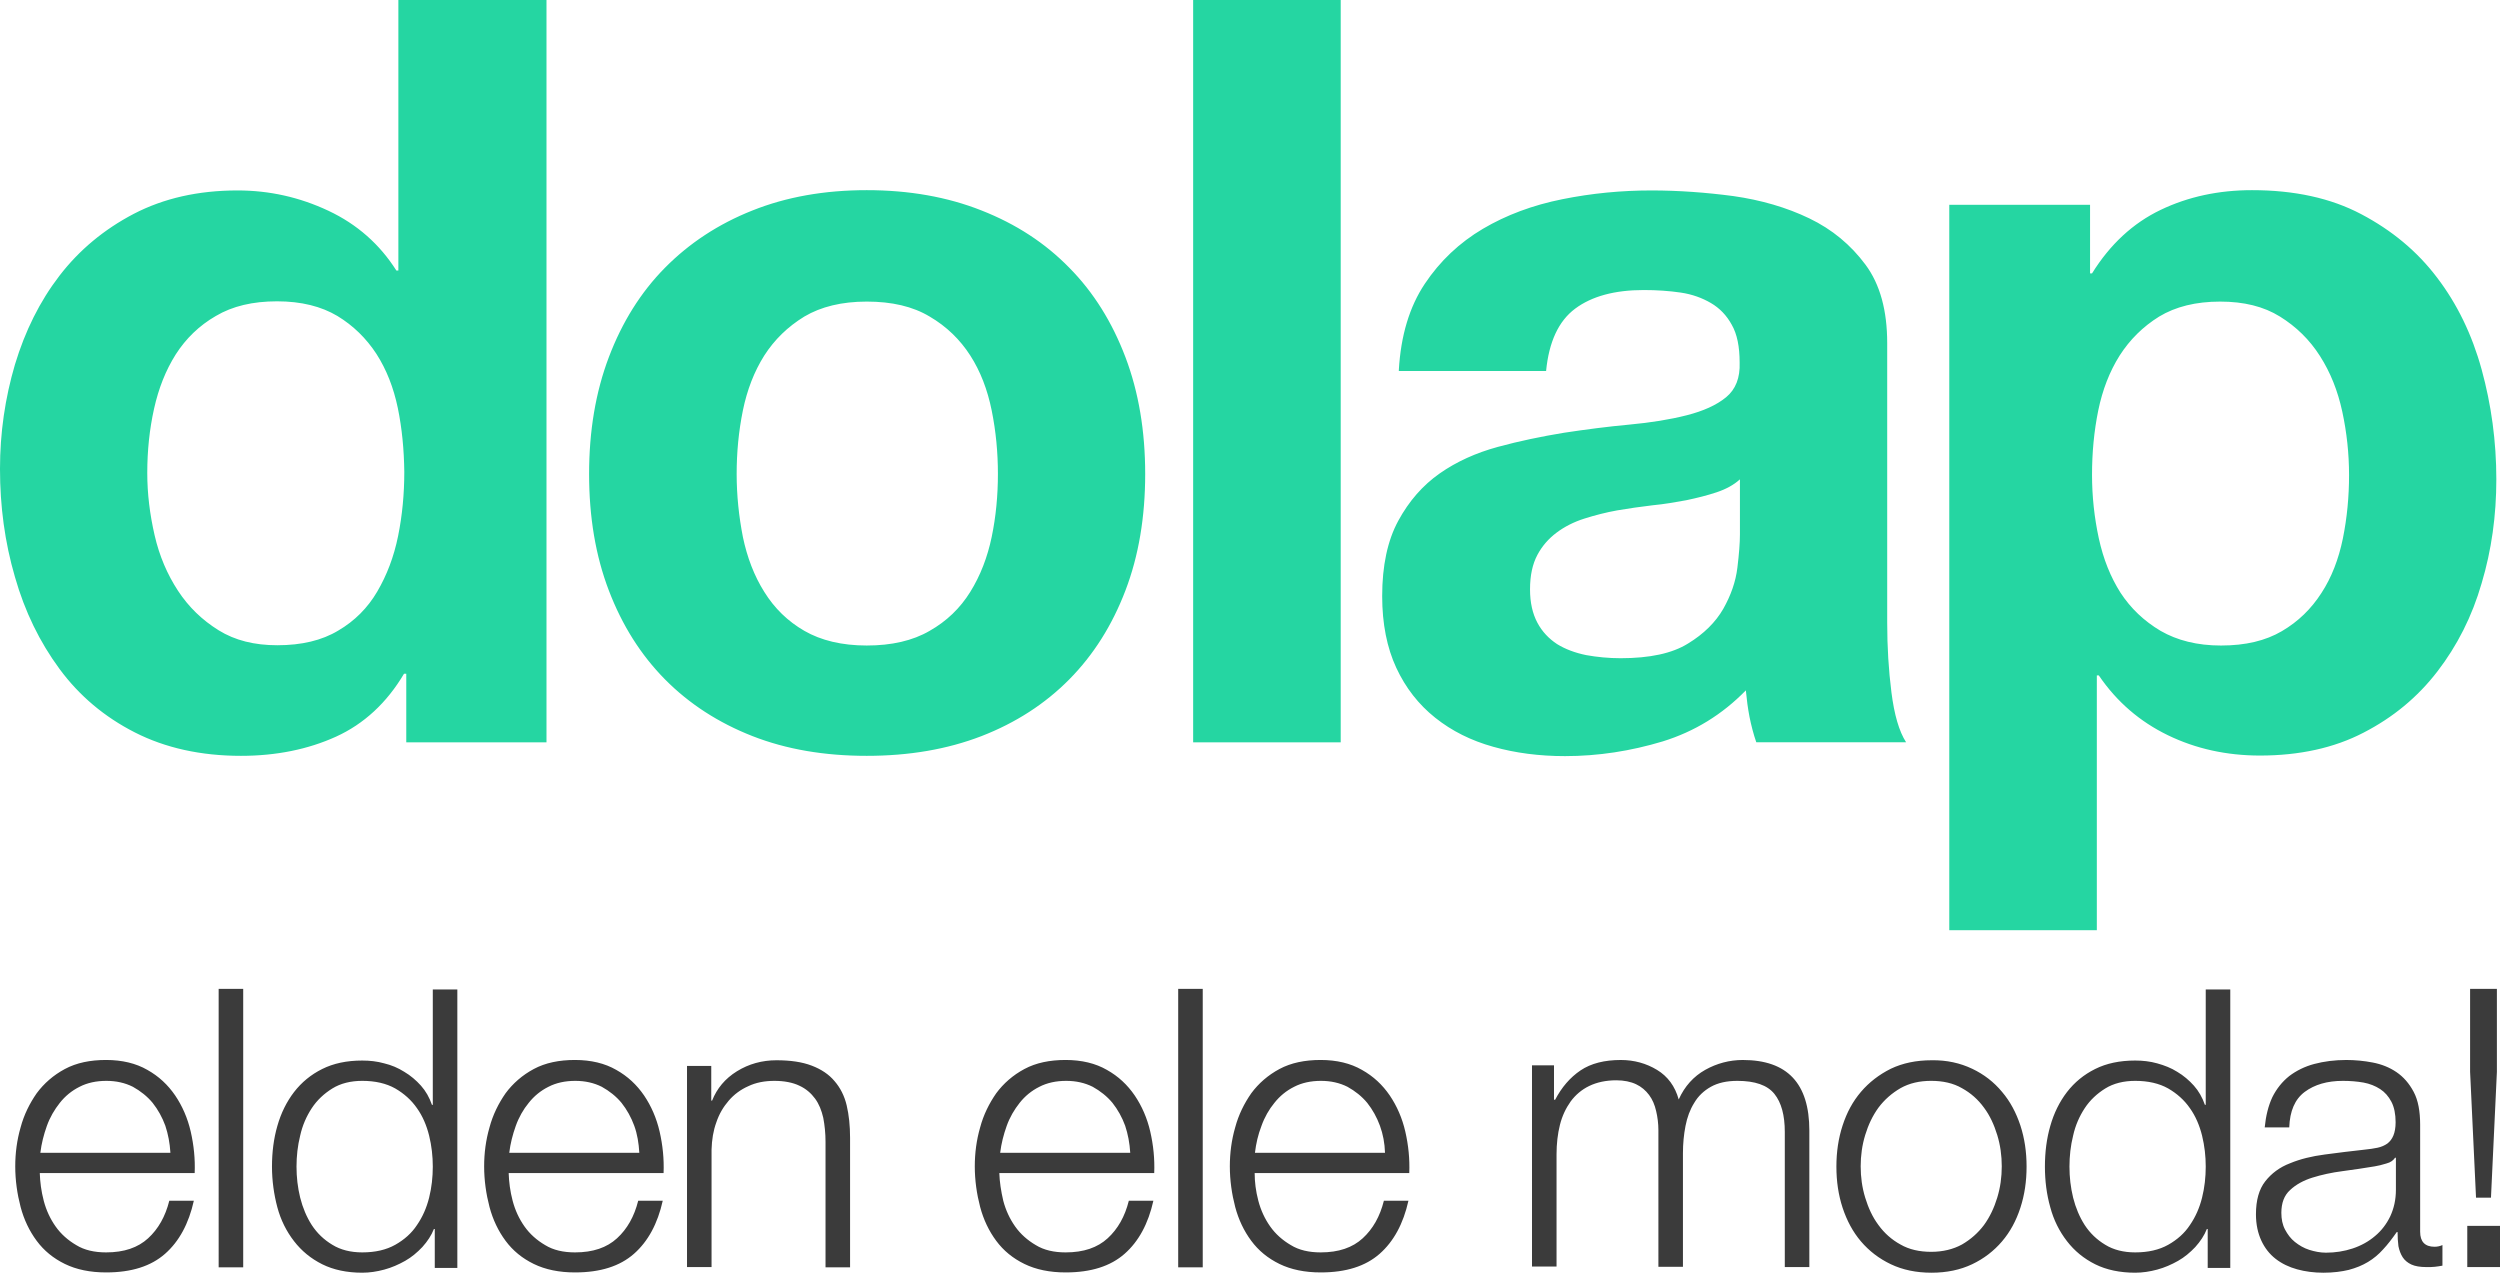
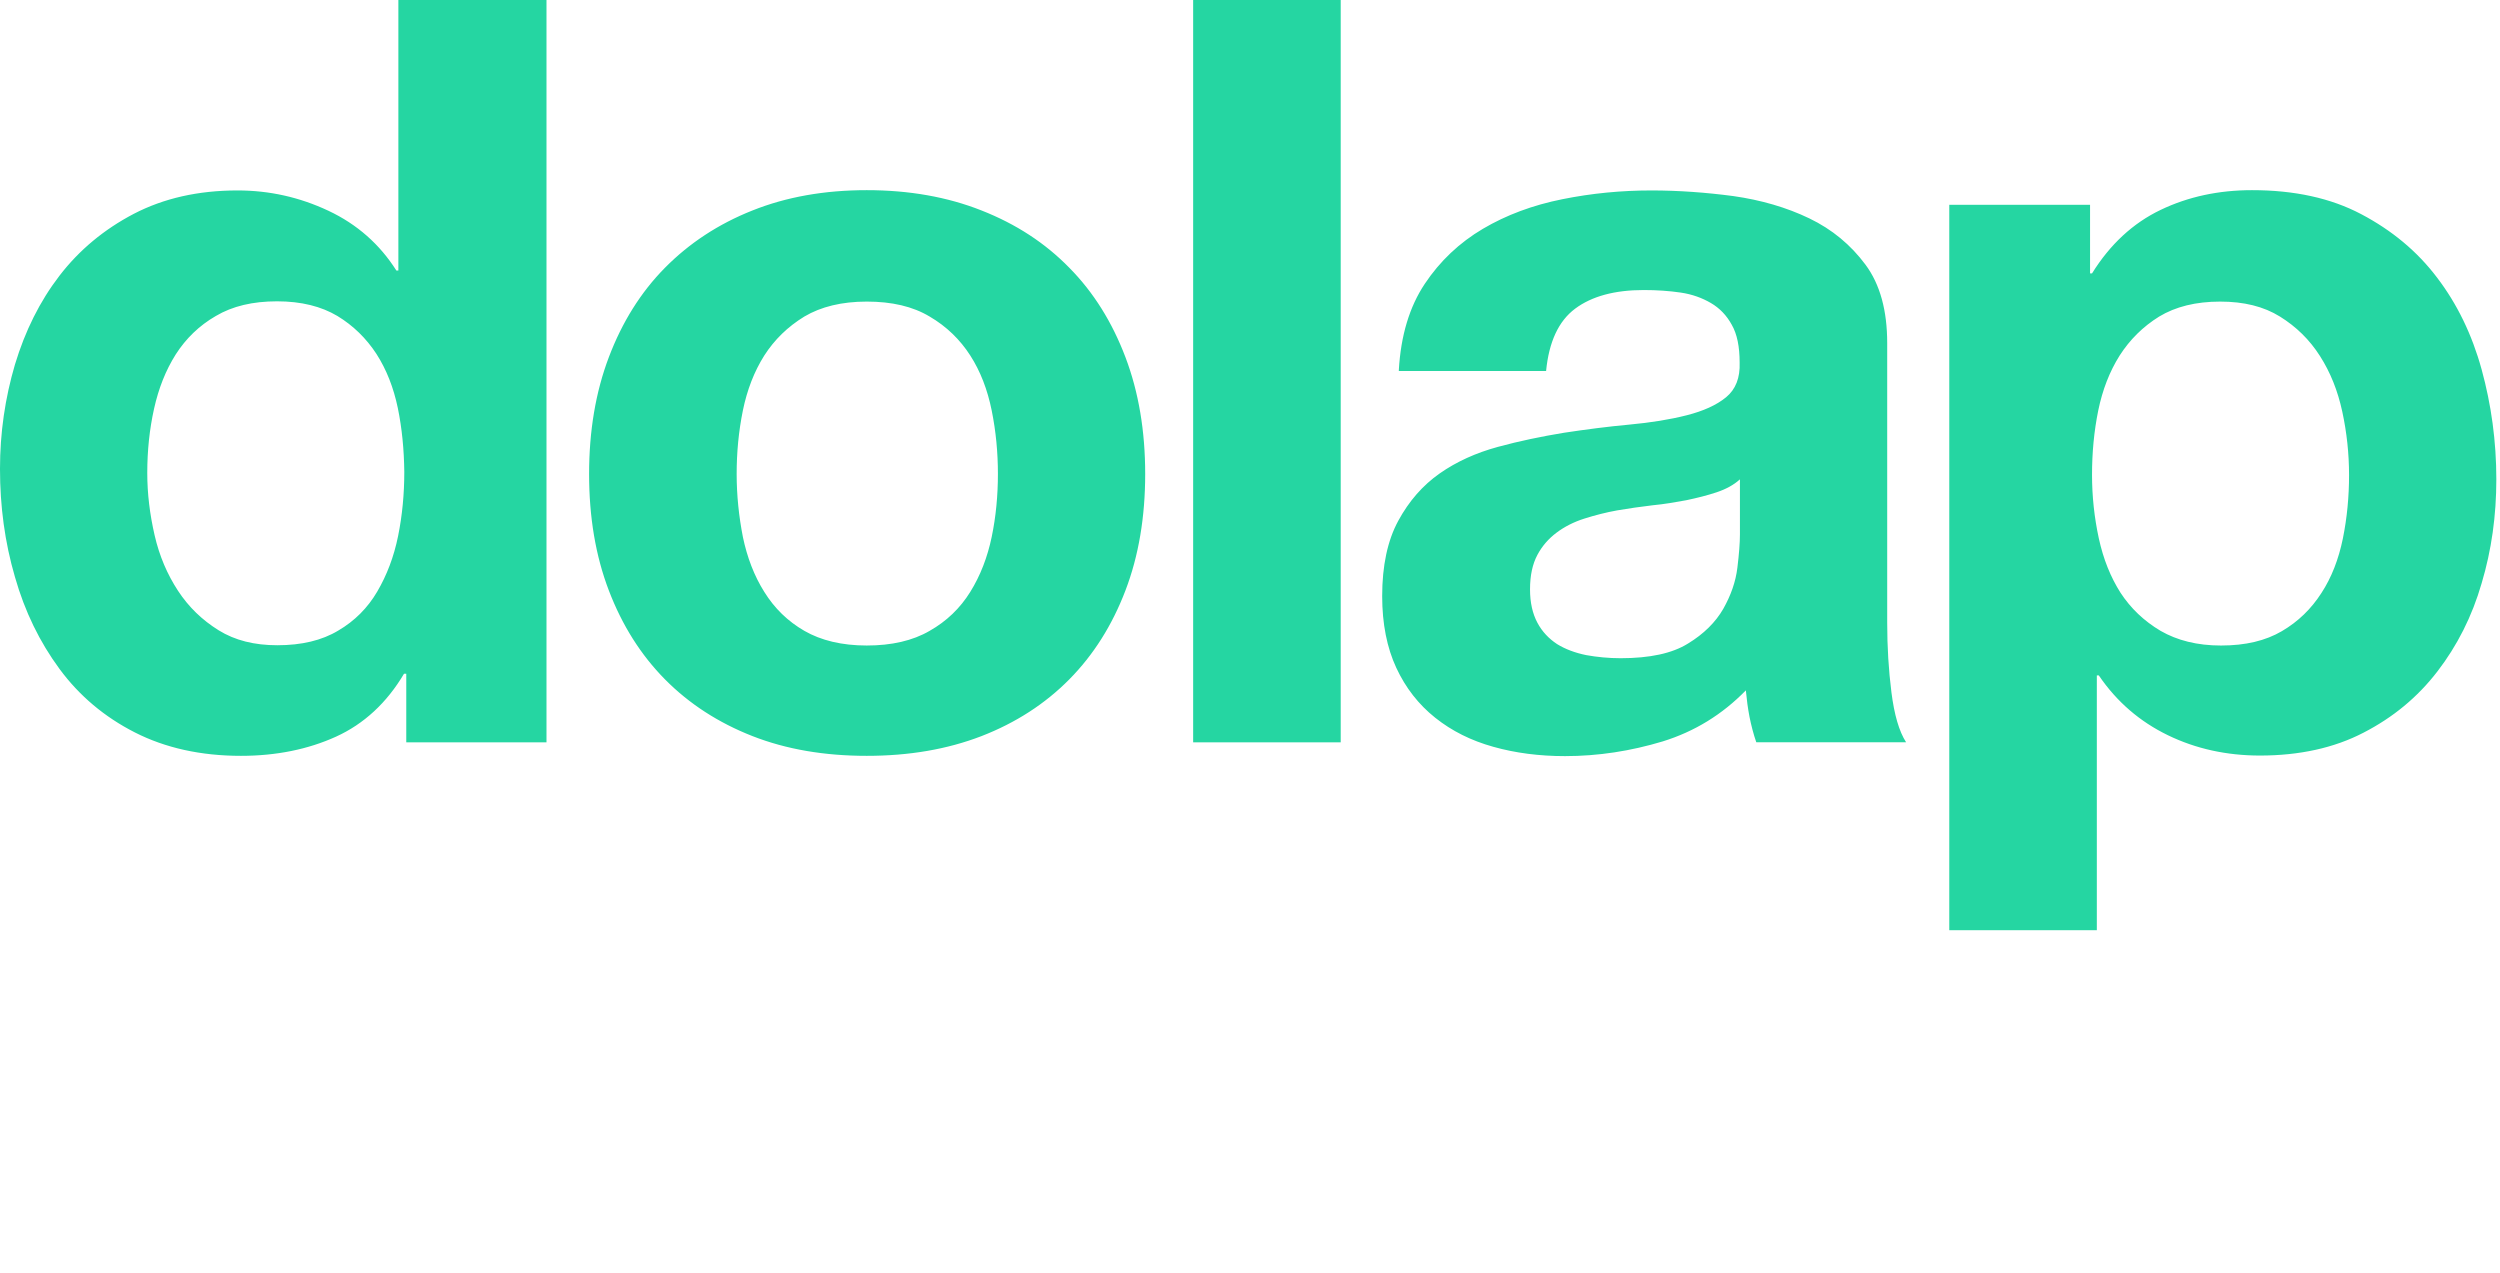
<svg xmlns="http://www.w3.org/2000/svg" width="651.897" height="331.871" viewBox="475.479 5.791 651.897 331.871">
  <g fill="#25D6A2">
    <path d="M580.83 181.474c-4.488 7.578-10.447 13.096-17.73 16.406s-15.597 5.002-24.793 5.002c-10.447 0-19.717-2.06-27.662-6.106s-14.493-9.564-19.643-16.553c-5.15-6.99-9.05-14.935-11.624-23.983-2.648-9.05-3.9-18.466-3.9-28.177 0-9.417 1.325-18.466 3.9-27.22 2.648-8.756 6.474-16.48 11.624-23.175s11.623-12.065 19.35-16.112c7.797-4.046 16.772-6.106 27.072-6.106 8.313 0 16.186 1.766 23.69 5.297s13.39 8.755 17.73 15.597h.514V5.79h38.624v193.562h-36.564v-17.877h-.588zm-1.62-69.302c-1.103-5.297-2.94-10.005-5.59-14.125-2.648-4.046-6.033-7.357-10.152-9.858-4.194-2.502-9.417-3.827-15.744-3.827s-11.624 1.25-15.965 3.826c-4.342 2.5-7.8 5.885-10.447 10.004-2.648 4.193-4.488 8.902-5.665 14.2-1.178 5.296-1.766 10.888-1.766 16.7 0 5.443.662 10.814 1.912 16.258 1.25 5.444 3.312 10.227 6.106 14.493 2.796 4.267 6.327 7.65 10.594 10.3 4.268 2.648 9.344 3.9 15.303 3.9 6.327 0 11.624-1.252 15.89-3.827 4.27-2.5 7.652-5.886 10.154-10.153s4.342-9.05 5.445-14.493c1.104-5.444 1.618-11.035 1.618-16.773-.073-5.74-.59-11.258-1.692-16.628zM634.24 98.93c3.46-9.123 8.314-16.92 14.64-23.322 6.328-6.4 13.906-11.403 22.808-14.935 8.828-3.53 18.76-5.297 29.796-5.297s21.04 1.766 29.942 5.297c8.976 3.532 16.554 8.46 22.88 14.935 6.327 6.4 11.183 14.2 14.64 23.322s5.15 19.275 5.15 30.458-1.69 21.335-5.15 30.384c-3.457 9.05-8.312 16.773-14.64 23.174-6.326 6.4-13.978 11.33-22.88 14.788-8.975 3.458-18.907 5.15-29.942 5.15s-20.967-1.693-29.796-5.15c-8.828-3.458-16.48-8.387-22.807-14.788-6.325-6.4-11.18-14.125-14.64-23.174-3.457-9.05-5.15-19.128-5.15-30.384 0-11.183 1.693-21.336 5.15-30.458zm34.947 46.863c1.104 5.297 2.942 10.153 5.59 14.346 2.65 4.266 6.107 7.65 10.448 10.152 4.34 2.5 9.784 3.825 16.26 3.825 6.473 0 11.99-1.25 16.405-3.825 4.414-2.5 7.945-5.886 10.594-10.153s4.487-9.05 5.59-14.347c1.105-5.297 1.62-10.814 1.62-16.406s-.516-11.11-1.62-16.553c-1.103-5.444-2.94-10.226-5.59-14.346-2.648-4.12-6.18-7.578-10.594-10.153-4.415-2.648-9.858-3.9-16.406-3.9-6.475 0-11.918 1.325-16.26 3.9-4.34 2.648-7.798 6.033-10.446 10.153-2.648 4.193-4.487 8.975-5.59 14.346-1.105 5.444-1.62 10.962-1.62 16.553s.588 11.11 1.62 16.406zM825.08 5.79v193.562h-38.477V5.792h38.477zM840.235 102.314c.515-9.05 2.796-16.553 6.77-22.512 3.972-5.96 9.048-10.74 15.153-14.346 6.106-3.605 13.022-6.18 20.747-7.725 7.65-1.544 15.376-2.28 23.175-2.28 7.063 0 14.198.516 21.408 1.472 7.21 1.03 13.83 2.943 19.79 5.812s10.814 6.916 14.64 12.065c3.826 5.15 5.666 11.99 5.666 20.45v72.908c0 6.327.367 12.36 1.104 18.172.735 5.812 1.986 10.152 3.825 13.02h-39.065c-.735-2.132-1.324-4.413-1.766-6.62-.44-2.28-.736-4.562-.957-6.916-6.18 6.327-13.39 10.74-21.702 13.316-8.313 2.5-16.774 3.826-25.455 3.826-6.695 0-12.948-.81-18.687-2.428-5.812-1.62-10.813-4.12-15.154-7.578s-7.725-7.798-10.153-13.022c-2.428-5.223-3.678-11.477-3.678-18.687 0-7.944 1.397-14.492 4.193-19.642 2.796-5.15 6.4-9.27 10.814-12.36s9.49-5.37 15.155-6.915 11.403-2.722 17.215-3.68c5.813-.882 11.478-1.617 17.068-2.132s10.594-1.323 14.935-2.427 7.8-2.648 10.3-4.708 3.68-5.076 3.53-9.05c0-4.12-.66-7.43-2.06-9.857-1.323-2.428-3.163-4.34-5.443-5.665s-4.855-2.28-7.872-2.722-6.18-.66-9.638-.66c-7.577 0-13.536 1.618-17.877 4.855-4.34 3.237-6.842 8.68-7.578 16.26h-38.402v-.22zm88.946 28.47c-1.618 1.472-3.678 2.576-6.105 3.385-2.428.808-5.076 1.47-7.872 2.06-2.796.514-5.738 1.03-8.828 1.324-3.09.368-6.18.81-9.196 1.324-2.87.515-5.74 1.25-8.535 2.133s-5.224 2.134-7.283 3.68-3.752 3.457-5.003 5.81c-1.25 2.355-1.913 5.298-1.913 8.977 0 3.458.662 6.327 1.912 8.68 1.25 2.355 3.016 4.194 5.15 5.592 2.132 1.323 4.707 2.28 7.576 2.868 2.87.515 5.886.81 8.976.81 7.578 0 13.463-1.25 17.583-3.826 4.12-2.5 7.21-5.59 9.196-9.05 1.987-3.53 3.238-7.062 3.68-10.74.44-3.605.662-6.475.662-8.682v-14.345zM1020.48 59.202V77.08h.515c4.708-7.578 10.667-13.095 17.877-16.553s15.155-5.15 23.837-5.15c11.034 0 20.524 2.06 28.47 6.253s14.567 9.638 19.79 16.553c5.224 6.842 9.123 14.86 11.624 23.983 2.502 9.123 3.826 18.687 3.826 28.62 0 9.416-1.25 18.465-3.826 27.072-2.5 8.68-6.4 16.333-11.55 23.027-5.15 6.695-11.55 11.992-19.275 15.964-7.652 3.972-16.7 5.958-27 5.958-8.682 0-16.7-1.766-23.984-5.297-7.283-3.53-13.316-8.68-18.024-15.596h-.515v66.433H983.77V59.202h36.71zm50.027 111.163c4.268-2.5 7.65-5.812 10.3-9.932 2.648-4.046 4.488-8.83 5.592-14.2 1.103-5.443 1.617-10.96 1.617-16.552s-.59-11.108-1.766-16.552-3.09-10.226-5.812-14.493c-2.722-4.267-6.18-7.65-10.446-10.3-4.268-2.648-9.417-3.9-15.597-3.9-6.327 0-11.624 1.325-15.892 3.9-4.267 2.648-7.65 6.033-10.3 10.153-2.647 4.193-4.487 8.975-5.59 14.346-1.105 5.444-1.62 11.036-1.62 16.774 0 5.59.59 11.11 1.767 16.553 1.177 5.445 3.09 10.153 5.665 14.2 2.648 4.046 6.105 7.357 10.446 9.932 4.342 2.5 9.565 3.825 15.745 3.825 6.402 0 11.625-1.25 15.892-3.752z" />
  </g>
  <g fill="#3B3B3B">
-     <path d="M486.882 318.9c.662 2.503 1.692 4.71 3.09 6.696s3.237 3.604 5.37 4.855c2.134 1.325 4.782 1.914 7.8 1.914 4.707 0 8.312-1.25 10.96-3.68s4.488-5.664 5.52-9.784h6.4c-1.325 5.96-3.826 10.595-7.505 13.83-3.68 3.238-8.755 4.857-15.376 4.857-4.12 0-7.724-.736-10.74-2.208-3.017-1.472-5.444-3.458-7.356-6.033-1.913-2.575-3.312-5.518-4.194-8.828-.883-3.386-1.397-6.917-1.397-10.595 0-3.458.44-6.843 1.397-10.153.883-3.31 2.354-6.253 4.194-8.9 1.912-2.576 4.34-4.71 7.356-6.328s6.62-2.354 10.74-2.354c4.194 0 7.8.883 10.742 2.574 3.016 1.69 5.37 3.9 7.283 6.695 1.84 2.72 3.237 5.884 4.046 9.415.81 3.53 1.18 7.137 1.03 10.815h-40.39c.076 2.283.37 4.71 1.032 7.21zm31.708-19.568c-.81-2.207-1.912-4.193-3.31-5.96-1.398-1.69-3.164-3.09-5.15-4.192-2.06-1.03-4.34-1.545-6.916-1.545-2.648 0-5.003.516-6.99 1.545-2.06 1.03-3.75 2.428-5.148 4.193s-2.575 3.752-3.384 6.033c-.81 2.28-1.398 4.56-1.692 6.988h33.915c-.147-2.5-.59-4.855-1.325-7.062zM538.896 263.65v72.613h-6.4V263.65h6.4zM588.85 336.19v-9.932h-.222c-.662 1.692-1.692 3.237-3.017 4.708-1.323 1.398-2.794 2.648-4.486 3.605-1.692.957-3.53 1.767-5.444 2.28-1.912.517-3.825.81-5.738.81-3.973 0-7.504-.735-10.447-2.206-2.942-1.472-5.37-3.458-7.356-6.033-1.987-2.573-3.46-5.517-4.342-8.827S546.4 313.678 546.4 310c0-3.753.442-7.284 1.398-10.595.957-3.385 2.428-6.327 4.34-8.828 1.987-2.575 4.415-4.563 7.357-6.033 2.943-1.47 6.4-2.207 10.447-2.207 1.986 0 3.9.22 5.738.736 1.84.44 3.605 1.176 5.224 2.207 1.618.955 3.09 2.207 4.34 3.604 1.25 1.397 2.208 3.09 2.87 5.003h.22v-30.09h6.4v72.613h-5.885v-.22zm-35.094-18.097c.662 2.648 1.692 5.076 3.017 7.136 1.397 2.133 3.163 3.825 5.37 5.15 2.134 1.323 4.782 1.985 7.8 1.985 3.383 0 6.253-.662 8.606-1.986 2.353-1.325 4.267-3.018 5.664-5.15 1.472-2.134 2.5-4.488 3.163-7.137s.957-5.37.957-8.093-.295-5.37-.957-8.093c-.662-2.648-1.69-5.076-3.163-7.136-1.472-2.133-3.384-3.825-5.665-5.15-2.355-1.323-5.225-1.985-8.608-1.985-3.017 0-5.665.662-7.8 1.986-2.132 1.325-3.972 3.018-5.37 5.15-1.396 2.134-2.427 4.488-3.016 7.137-.662 2.648-.956 5.37-.956 8.093 0 2.722.294 5.37.956 8.093zM609.154 318.9c.662 2.503 1.69 4.71 3.09 6.696 1.397 1.986 3.236 3.604 5.37 4.855 2.134 1.325 4.782 1.914 7.8 1.914 4.707 0 8.312-1.25 10.96-3.68 2.65-2.427 4.488-5.664 5.52-9.784h6.4c-1.325 5.96-3.827 10.595-7.505 13.83-3.68 3.238-8.756 4.857-15.377 4.857-4.12 0-7.726-.736-10.74-2.208-3.018-1.472-5.445-3.458-7.358-6.033-1.912-2.575-3.31-5.518-4.193-8.828-.883-3.386-1.397-6.917-1.397-10.595 0-3.458.44-6.843 1.397-10.153.883-3.31 2.354-6.253 4.193-8.9 1.913-2.576 4.34-4.71 7.357-6.328 3.016-1.62 6.62-2.354 10.74-2.354 4.194 0 7.8.883 10.742 2.574 3.016 1.69 5.37 3.9 7.283 6.695 1.84 2.72 3.236 5.884 4.046 9.415s1.177 7.137 1.03 10.815h-40.39c.074 2.283.37 4.71 1.03 7.21zm31.708-19.568c-.81-2.207-1.913-4.193-3.31-5.96-1.398-1.69-3.165-3.09-5.15-4.192-2.06-1.03-4.34-1.545-6.916-1.545-2.648 0-5.003.516-6.99 1.545-2.06 1.03-3.75 2.428-5.148 4.193-1.398 1.692-2.575 3.752-3.385 6.033-.81 2.28-1.397 4.56-1.69 6.988h33.914c-.148-2.5-.515-4.855-1.325-7.062zM660.946 283.736v9.05h.22c1.252-3.165 3.386-5.74 6.476-7.653 3.09-1.912 6.548-2.87 10.3-2.87 3.678 0 6.694.442 9.196 1.4 2.5.956 4.487 2.28 5.96 4.046 1.47 1.69 2.574 3.824 3.162 6.325.59 2.502.883 5.297.883 8.46v33.77h-6.4v-32.74c0-2.206-.22-4.34-.59-6.252-.44-1.913-1.103-3.604-2.132-5.003-1.03-1.397-2.353-2.574-4.12-3.384-1.69-.81-3.898-1.25-6.474-1.25-2.574 0-4.855.44-6.842 1.397-1.986.883-3.678 2.133-5.076 3.752-1.397 1.618-2.5 3.457-3.237 5.664-.808 2.206-1.176 4.56-1.25 7.136v30.604h-6.4v-52.454h6.326zM737.09 318.9c.663 2.503 1.693 4.71 3.09 6.696 1.4 1.986 3.238 3.604 5.372 4.855 2.133 1.325 4.78 1.914 7.798 1.914 4.71 0 8.313-1.25 10.962-3.68s4.487-5.664 5.518-9.784h6.4c-1.324 5.96-3.825 10.595-7.504 13.83-3.68 3.238-8.755 4.857-15.376 4.857-4.12 0-7.725-.736-10.74-2.208-3.018-1.472-5.445-3.458-7.357-6.033-1.913-2.575-3.31-5.518-4.193-8.828-.883-3.386-1.398-6.917-1.398-10.595 0-3.458.44-6.843 1.398-10.153.883-3.31 2.354-6.253 4.193-8.9 1.912-2.576 4.34-4.71 7.356-6.328s6.62-2.354 10.74-2.354c4.193 0 7.8.883 10.74 2.574 3.018 1.69 5.37 3.9 7.284 6.695 1.84 2.72 3.237 5.884 4.047 9.415.81 3.53 1.178 7.137 1.03 10.815h-40.39c.075 2.283.442 4.71 1.03 7.21zm31.783-19.568c-.81-2.207-1.913-4.193-3.31-5.96-1.4-1.69-3.165-3.09-5.15-4.192-2.06-1.03-4.34-1.545-6.916-1.545-2.648 0-5.003.516-6.99 1.545-2.06 1.03-3.75 2.428-5.15 4.193-1.396 1.766-2.573 3.752-3.383 6.033-.81 2.28-1.397 4.56-1.692 6.988h33.916c-.148-2.5-.59-4.855-1.325-7.062zM789.104 263.65v72.613h-6.4V263.65h6.4zM803.598 318.9c.662 2.503 1.692 4.71 3.09 6.696s3.237 3.604 5.37 4.855c2.134 1.325 4.782 1.914 7.8 1.914 4.707 0 8.312-1.25 10.96-3.68s4.488-5.664 5.52-9.784h6.4c-1.325 5.96-3.826 10.595-7.505 13.83-3.68 3.238-8.755 4.857-15.376 4.857-4.12 0-7.725-.736-10.74-2.208-3.018-1.472-5.445-3.458-7.357-6.033-1.913-2.575-3.312-5.518-4.194-8.828-.882-3.386-1.397-6.917-1.397-10.595 0-3.458.44-6.843 1.396-10.153.883-3.31 2.354-6.253 4.194-8.9 1.912-2.576 4.34-4.71 7.356-6.328s6.62-2.354 10.74-2.354c4.194 0 7.8.883 10.742 2.574 3.017 1.69 5.37 3.9 7.283 6.695 1.84 2.72 3.238 5.884 4.047 9.415.81 3.53 1.178 7.137 1.03 10.815h-40.315c0 2.283.294 4.71.956 7.21zm31.708-19.568c-.81-2.207-1.912-4.193-3.31-5.96-1.398-1.69-3.164-3.09-5.15-4.192-2.06-1.03-4.34-1.545-6.916-1.545-2.648 0-5.003.516-6.99 1.545-2.06 1.03-3.75 2.428-5.148 4.193-1.397 1.692-2.575 3.752-3.384 6.033-.883 2.28-1.398 4.56-1.692 6.988h33.915c-.073-2.5-.515-4.855-1.324-7.062zM880.698 283.736v8.828h.294c1.692-3.237 3.9-5.813 6.62-7.652 2.724-1.838 6.255-2.72 10.522-2.72 3.458 0 6.622.882 9.417 2.573 2.797 1.69 4.71 4.268 5.666 7.725 1.545-3.457 3.9-6.033 6.915-7.725 3.018-1.69 6.328-2.574 9.786-2.574 11.624 0 17.362 6.106 17.362 18.393v35.607h-6.4v-35.24c0-4.34-.883-7.65-2.722-9.93-1.84-2.282-5.076-3.386-9.638-3.386-2.796 0-5.076.516-6.916 1.545-1.84 1.03-3.31 2.427-4.34 4.192-1.105 1.766-1.84 3.752-2.28 6.033-.442 2.28-.663 4.635-.663 7.063v29.648h-6.4V300.51c0-1.766-.222-3.458-.59-5.003-.367-1.618-.956-3.017-1.84-4.193s-1.985-2.134-3.383-2.796c-1.398-.662-3.164-1.03-5.15-1.03-2.722 0-5.076.516-7.063 1.472-1.986.957-3.605 2.354-4.855 4.047-1.252 1.766-2.208 3.752-2.797 6.105-.59 2.354-.883 4.93-.883 7.65v29.28h-6.4V283.59h5.738v.148zM989.73 284.47c3.09 1.474 5.663 3.46 7.797 6.034 2.134 2.502 3.68 5.444 4.782 8.755 1.103 3.383 1.617 6.914 1.617 10.74 0 3.825-.515 7.356-1.618 10.74-1.105 3.385-2.65 6.254-4.783 8.756-2.134 2.5-4.708 4.487-7.798 5.96-3.092 1.47-6.623 2.206-10.596 2.206s-7.504-.736-10.594-2.207c-3.09-1.472-5.665-3.458-7.798-5.96-2.134-2.5-3.68-5.443-4.782-8.754-1.104-3.384-1.62-6.915-1.62-10.74 0-3.826.517-7.357 1.62-10.74s2.648-6.254 4.782-8.756c2.133-2.5 4.708-4.488 7.798-6.033 3.09-1.47 6.62-2.206 10.594-2.206 3.972-.073 7.504.736 10.595 2.207zm-18.69 5.078c-2.28 1.324-4.192 3.017-5.737 5.076-1.545 2.134-2.648 4.487-3.457 7.136-.81 2.648-1.178 5.37-1.178 8.167 0 2.795.368 5.518 1.178 8.166.81 2.648 1.912 5.076 3.457 7.136 1.545 2.133 3.458 3.825 5.738 5.075 2.282 1.324 5.004 1.913 8.02 1.913 3.017 0 5.74-.662 8.02-1.913 2.28-1.324 4.194-3.016 5.74-5.076 1.544-2.134 2.647-4.488 3.456-7.137.81-2.648 1.178-5.37 1.178-8.166 0-2.796-.368-5.52-1.178-8.167-.81-2.648-1.912-5.076-3.457-7.136-1.546-2.134-3.46-3.825-5.74-5.076-2.28-1.324-5.003-1.913-8.02-1.913-3.016 0-5.664.59-8.02 1.913zM1051.158 336.19v-9.932h-.22c-.663 1.692-1.693 3.237-3.018 4.708-1.324 1.398-2.795 2.648-4.487 3.605-1.692.957-3.53 1.767-5.444 2.28-1.914.517-3.826.81-5.74.81-3.972 0-7.503-.735-10.445-2.206-2.943-1.472-5.37-3.458-7.357-6.033-1.986-2.573-3.458-5.517-4.34-8.827-.957-3.384-1.398-6.915-1.398-10.594 0-3.753.44-7.284 1.397-10.595.956-3.385 2.428-6.327 4.34-8.828 1.987-2.575 4.415-4.563 7.358-6.033 2.942-1.47 6.4-2.207 10.446-2.207 1.987 0 3.9.22 5.74.736 1.838.514 3.604 1.176 5.223 2.207 1.618.955 3.09 2.207 4.34 3.604 1.25 1.397 2.208 3.09 2.87 5.003h.22v-30.09h6.4v72.613h-5.885v-.22zm-35.093-18.097c.662 2.648 1.692 5.076 3.017 7.136 1.397 2.133 3.164 3.825 5.37 5.15 2.134 1.323 4.782 1.985 7.8 1.985 3.383 0 6.252-.662 8.606-1.986s4.268-3.018 5.665-5.15c1.472-2.134 2.5-4.488 3.163-7.137s.957-5.37.957-8.093-.295-5.37-.957-8.093c-.662-2.648-1.69-5.076-3.163-7.136-1.472-2.133-3.385-3.825-5.665-5.15-2.354-1.323-5.224-1.985-8.607-1.985-3.016 0-5.664.662-7.797 1.986-2.134 1.325-3.974 3.018-5.37 5.15-1.398 2.134-2.43 4.488-3.018 7.137-.662 2.648-.956 5.37-.956 8.093 0 2.722.293 5.37.955 8.093zM1068.006 291.902c1.104-2.207 2.574-4.047 4.414-5.518 1.84-1.398 4.046-2.502 6.548-3.164 2.5-.662 5.297-1.03 8.313-1.03 2.28 0 4.636.222 6.916.663s4.34 1.25 6.18 2.5c1.84 1.252 3.31 2.943 4.488 5.15 1.177 2.207 1.69 5.076 1.69 8.607v27.883c0 2.575 1.252 3.9 3.754 3.9.735 0 1.397-.148 2.06-.442v5.37c-.735.148-1.397.222-1.986.296-.59.073-1.324.073-2.207.073-1.618 0-2.943-.222-3.9-.663s-1.765-1.104-2.28-1.913c-.515-.81-.882-1.766-1.103-2.87-.147-1.103-.22-2.353-.22-3.677h-.222c-1.178 1.69-2.354 3.236-3.532 4.487-1.177 1.324-2.5 2.428-3.973 3.31-1.47.884-3.09 1.546-5.002 2.06-1.84.442-4.047.737-6.622.737-2.427 0-4.707-.294-6.84-.882-2.135-.59-3.974-1.472-5.592-2.723-1.62-1.25-2.87-2.87-3.752-4.78-.883-1.914-1.398-4.194-1.398-6.843 0-3.68.81-6.548 2.428-8.608 1.62-2.06 3.752-3.678 6.475-4.708 2.65-1.104 5.666-1.84 9.05-2.28 3.385-.442 6.77-.884 10.227-1.25 1.324-.148 2.574-.296 3.53-.517 1.03-.222 1.84-.59 2.576-1.105.662-.515 1.177-1.177 1.545-2.06.367-.883.588-2.06.588-3.458 0-2.133-.367-3.973-1.104-5.37-.735-1.397-1.692-2.5-2.942-3.31-1.25-.81-2.723-1.398-4.34-1.693-1.693-.295-3.46-.44-5.37-.44-4.048 0-7.358.956-9.934 2.868-2.574 1.913-3.898 5.003-4.046 9.27h-6.4c.293-3.014.956-5.663 1.986-7.87zm32.076 15.67c-.44.735-1.178 1.324-2.354 1.618-1.177.368-2.134.59-3.017.736-2.72.44-5.517.883-8.386 1.25-2.87.368-5.518.957-7.87 1.692-2.355.735-4.342 1.84-5.814 3.237-1.545 1.397-2.28 3.384-2.28 5.96 0 1.617.294 3.09.956 4.34.662 1.25 1.472 2.354 2.575 3.236s2.355 1.62 3.753 2.062c1.397.44 2.87.735 4.34.735 2.43 0 4.782-.368 6.99-1.104s4.192-1.84 5.812-3.237c1.692-1.397 3.017-3.163 3.973-5.15.956-2.06 1.472-4.34 1.472-6.915v-8.312h-.147v-.146zM1118.842 325.45h8.534v10.74h-8.534v-10.74zm.81-61.8h6.914v21.63l-1.545 32.813h-3.897l-1.545-32.812v-21.63h.073z" />
-   </g>
+     </g>
</svg>